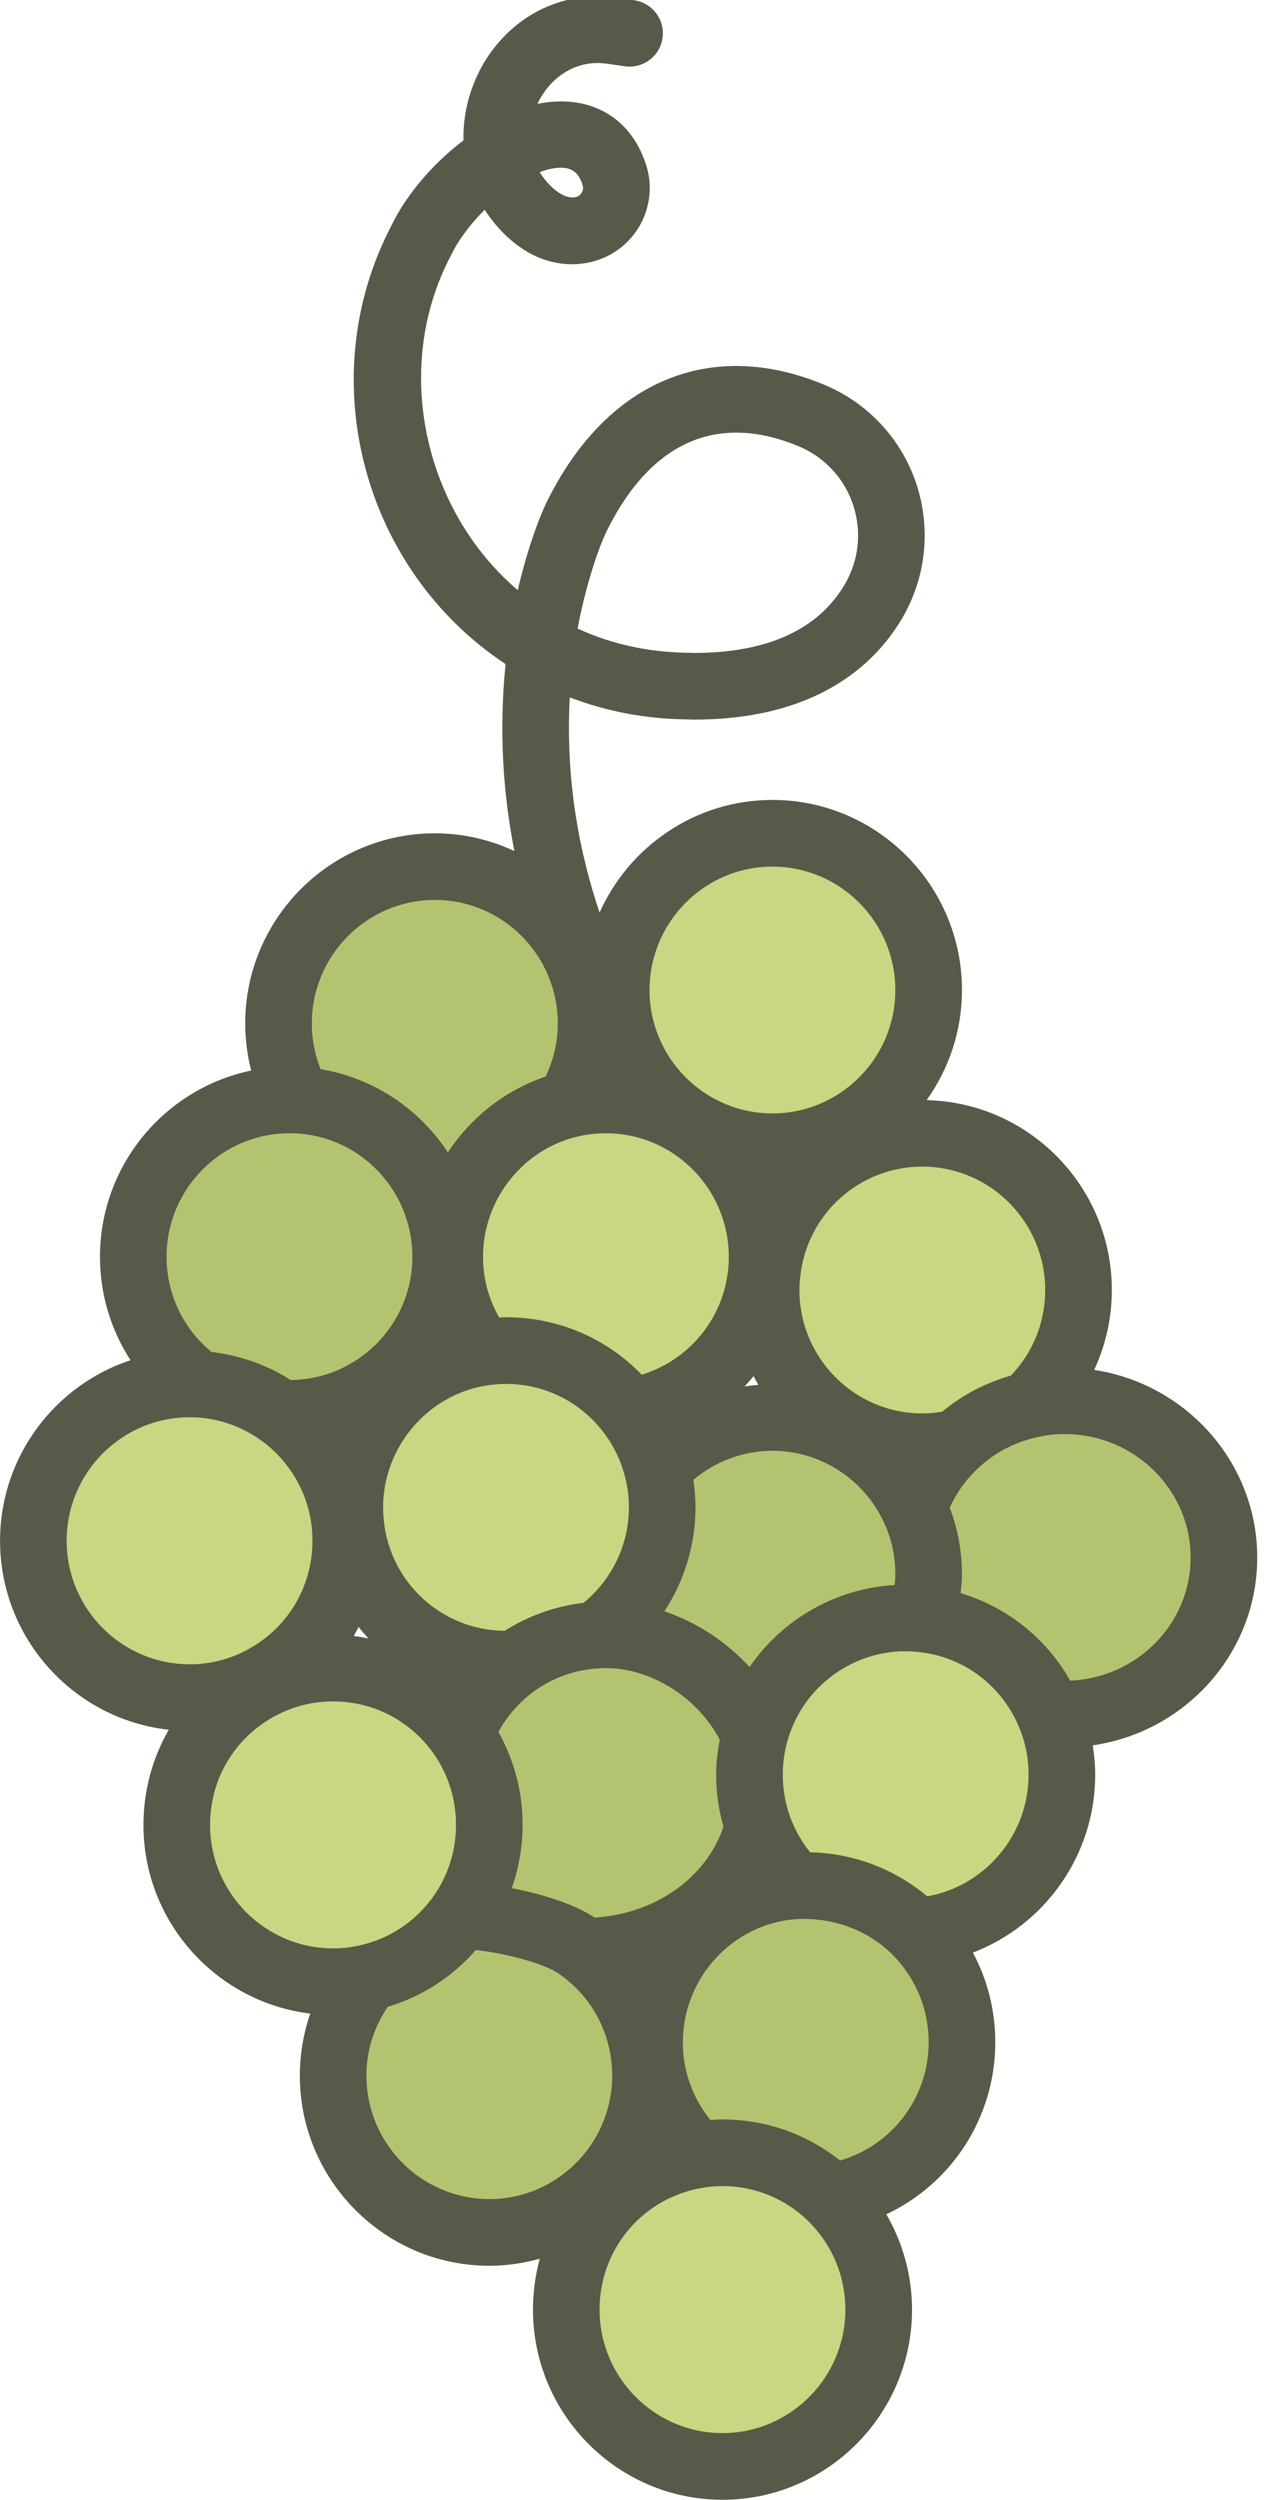
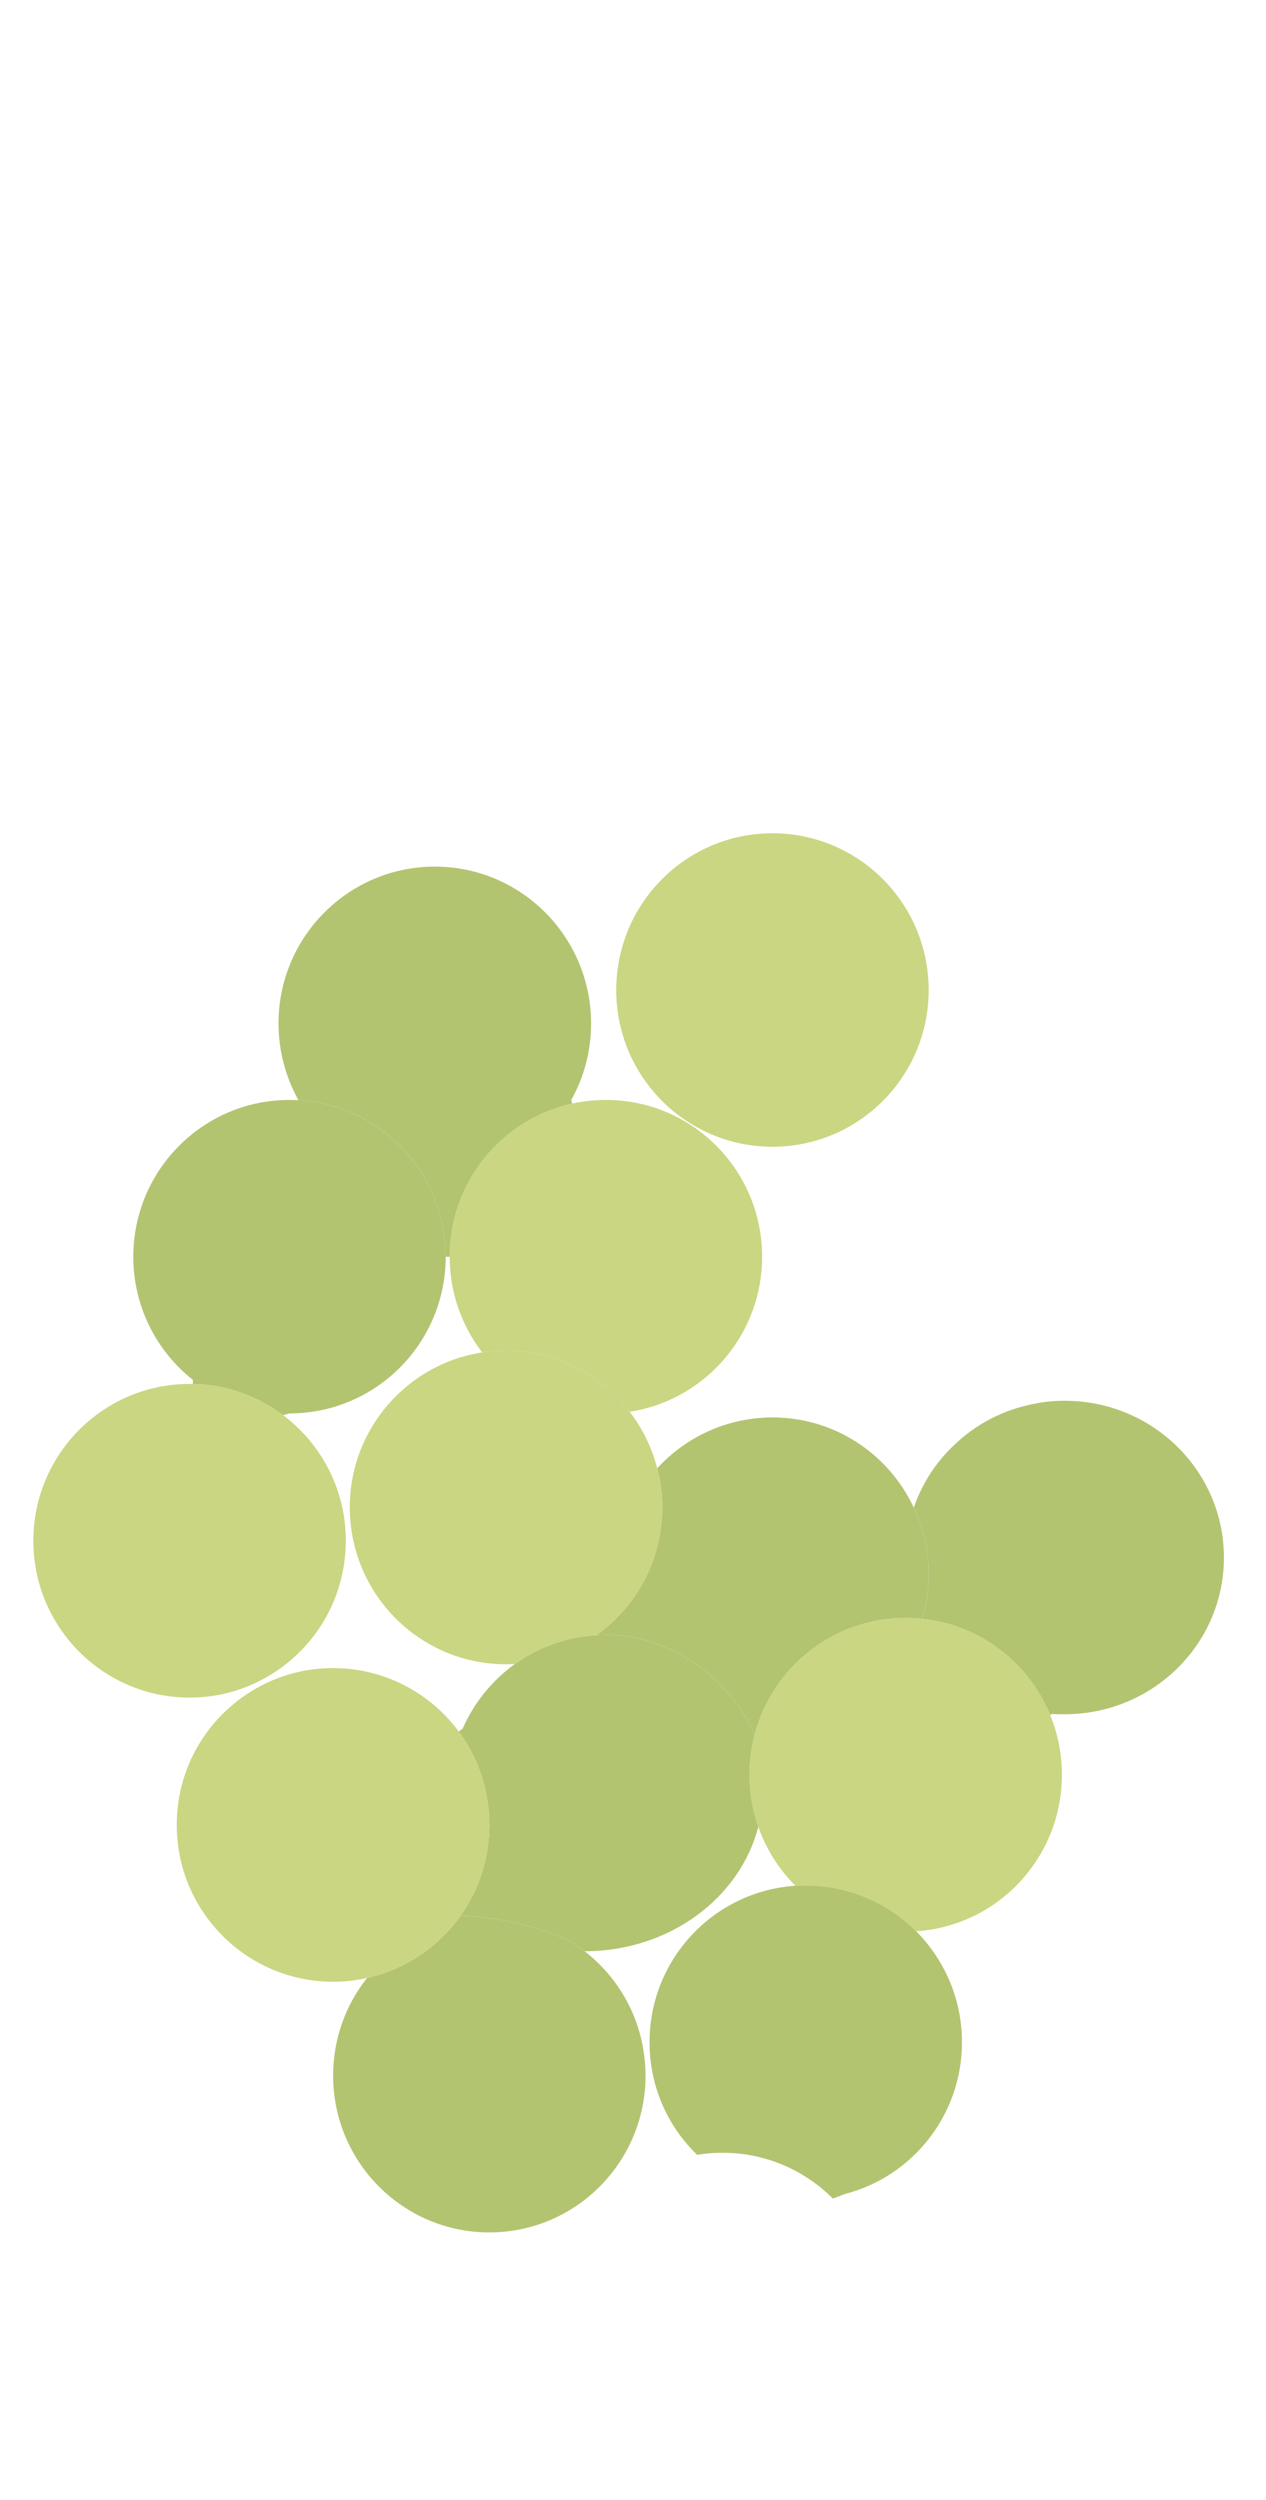
<svg xmlns="http://www.w3.org/2000/svg" version="1.1" id="Layer_1" x="0px" y="0px" viewBox="0 0 76.019 150" style="enable-background:new 0 0 76.019 150;" xml:space="preserve">
  <style type="text/css">
	.st0{fill:#B3C471;}
	.st1{fill:#CAD681;}
	.st2{fill:#585948;}
</style>
  <g id="XMLID_10_">
    <g>
      <g>
        <path class="st0" d="M55.763,94.456c0-1.44-0.32-2.8-0.9-4.01h0.01c0.5-1.45,1.35-2.75,2.45-3.77c1.28-1.23,2.92-2.09,4.74-2.44     c0.6-0.13,1.23-0.19,1.87-0.19c5.28,0,9.56,4.21,9.56,9.41c0,5.19-4.28,9.4-9.56,9.4c-0.25,0-0.49,0-0.74-0.02l-0.13,0.06h-0.01     c-1.28-3.12-4.19-5.4-7.67-5.76l0.01-0.06C55.633,96.246,55.763,95.366,55.763,94.456z" />
      </g>
      <g>
-         <path class="st1" d="M55.383,86.806c-5.18,0-9.38-4.21-9.38-9.4c0-0.37,0.02-0.73,0.07-1.09c0.53-4.69,4.5-8.32,9.31-8.32     c5.18,0,9.38,4.21,9.38,9.41c0,2.59-1.05,4.95-2.74,6.65l0.04,0.18c-1.82,0.35-3.46,1.21-4.74,2.44l-0.05-0.06     C56.663,86.746,56.033,86.806,55.383,86.806z" />
-       </g>
+         </g>
      <g>
        <path class="st1" d="M45.003,106.486c0-0.83,0.11-1.64,0.31-2.41c1.06-4.03,4.72-7,9.07-7c0.34,0,0.67,0.02,1,0.06     c3.48,0.36,6.39,2.64,7.67,5.76c0.46,1.1,0.71,2.32,0.71,3.59c0,4.98-3.85,9.06-8.73,9.39l-0.01,0.01     c-1.7-1.7-4.05-2.76-6.64-2.76c-0.21,0-0.42,0.01-0.63,0.02v-0.01c-0.98-0.98-1.75-2.18-2.22-3.53     C45.193,108.636,45.003,107.586,45.003,106.486z" />
      </g>
      <g>
        <path class="st0" d="M39.003,122.536c0-4.99,3.86-9.06,8.75-9.39c0.21-0.01,0.42-0.02,0.63-0.02c2.59,0,4.94,1.06,6.64,2.76     c1.69,1.71,2.74,4.05,2.74,6.65c0,4.39-3,8.08-7.05,9.11l-0.7,0.27c-1.7-1.7-4.04-2.75-6.63-2.75c-0.52,0-1.03,0.04-1.53,0.13     v-0.01c-1.59-1.54-2.63-3.64-2.82-5.98C39.013,123.056,39.003,122.796,39.003,122.536z" />
      </g>
      <g>
        <path class="st1" d="M46.383,68.806c-5.18,0-9.38-4.21-9.38-9.4c0-5.2,4.2-9.41,9.38-9.41s9.38,4.21,9.38,9.41     C55.763,64.596,51.563,68.806,46.383,68.806z" />
      </g>
      <g>
        <path class="st0" d="M35.833,98.096c2.38-1.7,3.93-4.5,3.93-7.65c0-0.81-0.1-1.6-0.3-2.35c1.72-1.87,4.19-3.05,6.92-3.05     c3.75,0,6.99,2.21,8.48,5.4c0.58,1.21,0.9,2.57,0.9,4.01c0,0.91-0.13,1.79-0.37,2.62l-0.01,0.06c-0.33-0.04-0.66-0.06-1-0.06     c-4.35,0-8.01,2.97-9.07,7c-1.44-3.34-5.07-5.99-8.93-5.99c-0.19,0-0.37,0.01-0.55,0.02V98.096z" />
      </g>
      <g>
        <path class="st0" d="M27.653,114.946c1.09-1.54,1.73-3.42,1.73-5.45c0-2.1-0.69-4.05-1.84-5.61h0.01l0.23-0.17     c0.68-1.56,1.78-2.9,3.14-3.88c1.4-1,3.09-1.63,4.91-1.73c0.18-0.01,0.36-0.02,0.55-0.02c3.86,0,7.49,2.65,8.93,5.99     c-0.2,0.77-0.31,1.58-0.31,2.41c0,1.1,0.19,2.15,0.53,3.12c-1.1,4.28-5.34,7.47-10.43,7.47c-0.16-0.12-0.31-0.23-0.47-0.34     C33.133,115.716,29.593,114.946,27.653,114.946z" />
      </g>
      <g>
-         <path class="st1" d="M34.003,138.576c0-4.68,3.4-8.55,7.85-9.28c0.5-0.09,1.01-0.13,1.53-0.13c2.59,0,4.93,1.05,6.63,2.75     c1.7,1.71,2.75,4.06,2.75,6.66c0,5.2-4.2,9.41-9.38,9.41S34.003,143.776,34.003,138.576z" />
-       </g>
+         </g>
      <g>
        <path class="st1" d="M28.953,81.146c-1.22-1.59-1.95-3.58-1.95-5.74c0-4.5,3.14-8.26,7.35-9.19c0.65-0.14,1.33-0.22,2.03-0.22     c5.18,0,9.38,4.21,9.38,9.41c0,0.29-0.01,0.58-0.04,0.87c-0.4,4.31-3.69,7.78-7.91,8.43c-1.71-2.23-4.41-3.67-7.43-3.67     C29.893,81.036,29.423,81.076,28.953,81.146z" />
      </g>
      <g>
        <path class="st0" d="M16.723,61.406c0-5.19,4.2-9.41,9.39-9.41c5.18,0,9.38,4.22,9.38,9.41c0,1.67-0.43,3.24-1.19,4.59l0.05,0.22     c-4.21,0.93-7.35,4.69-7.35,9.19h-0.24c0-5.02-3.92-9.12-8.85-9.4v-0.01C17.163,64.646,16.723,63.076,16.723,61.406z" />
      </g>
      <g>
        <path class="st1" d="M21.003,90.446c0-4.71,3.45-8.61,7.95-9.3c0.47-0.07,0.94-0.11,1.43-0.11c3.02,0,5.72,1.44,7.43,3.67     c0.76,0.99,1.33,2.14,1.65,3.39c0.2,0.75,0.3,1.54,0.3,2.35c0,3.15-1.55,5.95-3.93,7.65v0.01c-1.82,0.1-3.51,0.73-4.91,1.73     c-0.18,0.01-0.36,0.02-0.54,0.02c-4.86,0-8.85-3.71-9.33-8.45C21.023,91.086,21.003,90.766,21.003,90.446z" />
      </g>
      <g>
        <path class="st0" d="M29.383,133.946c-5.18,0-9.38-4.21-9.38-9.41c0-2.21,0.76-4.25,2.04-5.86c2.3-0.51,4.29-1.87,5.61-3.73     c1.94,0,5.48,0.77,6.98,1.79c0.16,0.11,0.31,0.22,0.47,0.34c1.93,1.49,3.26,3.71,3.58,6.26c0.05,0.39,0.08,0.79,0.08,1.2     C38.763,129.736,34.563,133.946,29.383,133.946z" />
      </g>
      <g>
        <path class="st1" d="M22.043,118.676c-0.66,0.15-1.34,0.23-2.04,0.23c-5.18,0-9.39-4.21-9.39-9.41c0-3.74,2.17-6.96,5.32-8.48     c1.23-0.6,2.61-0.93,4.07-0.93c3.08,0,5.82,1.49,7.54,3.8c1.15,1.56,1.84,3.51,1.84,5.61c0,2.03-0.64,3.91-1.73,5.45     C26.333,116.806,24.343,118.166,22.043,118.676z" />
      </g>
      <g>
        <path class="st0" d="M17.383,84.806l-0.39,0.1c-1.52-1.13-3.39-1.83-5.42-1.87l0.01-0.24c-2.18-1.72-3.58-4.4-3.58-7.39     c0-5.2,4.2-9.41,9.38-9.41c0.18,0,0.36,0.01,0.53,0.01c4.93,0.28,8.85,4.38,8.85,9.4C26.763,80.596,22.563,84.806,17.383,84.806z     " />
      </g>
      <g>
        <path class="st1" d="M2.003,92.446c0-5.19,4.2-9.41,9.38-9.41c0.06,0,0.13,0,0.19,0c2.03,0.04,3.9,0.74,5.42,1.87     c2.04,1.53,3.44,3.87,3.72,6.54c0.03,0.33,0.05,0.66,0.05,1c0,3.74-2.17,6.96-5.32,8.48c-1.22,0.6-2.6,0.93-4.06,0.93     C6.203,101.856,2.003,97.646,2.003,92.446z" />
      </g>
    </g>
-     <path class="st2" d="M75.493,93.456c0-5.696-4.254-10.416-9.788-11.262c0.685-1.483,1.058-3.106,1.058-4.789   c0-6.204-4.967-11.256-11.121-11.396c1.33-1.865,2.121-4.141,2.121-6.603c0-6.292-5.105-11.41-11.38-11.41   c-4.62,0-8.598,2.78-10.379,6.755c-1.171-3.448-2.064-7.843-1.792-12.908c2.221,0.851,4.592,1.3,7.076,1.322   c0.052,0.004,0.203,0.011,0.256,0.011h0.12c7.352,0,10.85-3.289,12.492-6.052c0.895-1.514,1.368-3.238,1.368-4.988   c0-3.98-2.373-7.536-6.044-9.057c-6.755-2.804-12.929-0.27-16.518,6.777c-0.691,1.352-1.372,3.412-1.874,5.55   c-5.66-4.816-7.552-13.387-4.007-20.084c0.019-0.036,0.037-0.072,0.054-0.109c0.031-0.069,0.603-1.281,1.97-2.623   c0.176,0.271,0.366,0.535,0.578,0.79c0.008,0.01,0.016,0.02,0.023,0.029c0.013,0.017,0.026,0.033,0.04,0.049   c1.677,1.982,3.425,2.398,4.597,2.398c0.354,0,0.658-0.044,0.872-0.079c2.2-0.381,3.798-2.274,3.798-4.501   c0-0.499-0.076-0.969-0.229-1.422c-0.944-2.883-3.426-4.236-6.512-3.623c0.213-0.448,0.493-0.869,0.843-1.234   c0.523-0.546,1.652-1.423,3.363-1.17l1.04,0.15c1.088,0.158,2.107-0.601,2.265-1.694c0.157-1.093-0.601-2.107-1.694-2.265   l-1.028-0.148c-2.539-0.379-5.031,0.479-6.834,2.36c-1.593,1.664-2.448,3.945-2.396,6.194c-2.777,2.105-4.019,4.455-4.309,5.077   c-4.828,9.181-1.737,20.686,6.836,26.343c-0.417,4.142-0.124,7.92,0.529,11.22c-1.454-0.677-3.067-1.066-4.772-1.066   c-6.28,0-11.39,5.119-11.39,11.41c0,0.954,0.123,1.904,0.358,2.825c-5.175,1.07-9.079,5.674-9.079,11.175   c0,2.244,0.65,4.382,1.833,6.204c-4.542,1.499-7.833,5.786-7.833,10.835c0,5.868,4.442,10.712,10.131,11.338   c-0.977,1.696-1.521,3.65-1.521,5.712c0,5.825,4.382,10.635,10.015,11.319c-0.409,1.191-0.625,2.449-0.625,3.721   c0,6.292,5.105,11.41,11.38,11.41c1.05,0,2.062-0.155,3.028-0.423c-0.266,0.973-0.408,1.997-0.408,3.053   c0,6.292,5.105,11.41,11.38,11.41s11.38-5.118,11.38-11.41c0-2.041-0.544-3.996-1.543-5.719c3.935-1.844,6.543-5.828,6.543-10.321   c0-1.903-0.466-3.739-1.344-5.38c4.303-1.643,7.344-5.835,7.344-10.67c0-0.599-0.058-1.186-0.147-1.765   C71.192,103.914,75.493,99.178,75.493,93.456z M32.892,10.17c1.521-0.369,1.878,0.286,2.095,0.943   c0.019,0.055,0.025,0.099,0.025,0.162c0,0.231-0.169,0.505-0.467,0.557c-0.684,0.119-1.388-0.537-1.735-0.947   c-0.014-0.017-0.026-0.034-0.041-0.05c-0.134-0.161-0.253-0.327-0.358-0.499C32.604,10.257,32.772,10.199,32.892,10.17z    M62.762,77.406c0,1.929-0.732,3.741-2.057,5.128c-1.531,0.436-2.933,1.174-4.131,2.169c-0.378,0.063-0.774,0.103-1.192,0.103   c-4.069,0-7.38-3.319-7.38-7.4c0-0.299,0.017-0.565,0.058-0.865c0.422-3.731,3.569-6.544,7.322-6.544   C59.452,69.996,62.762,73.32,62.762,77.406z M29.002,75.406c0-3.454,2.432-6.497,5.772-7.235c0.539-0.116,1.08-0.175,1.607-0.175   c4.069,0,7.38,3.324,7.38,7.41c0,0.223-0.007,0.446-0.03,0.685c-0.282,3.036-2.366,5.527-5.2,6.391   c-2.131-2.205-5.036-3.447-8.149-3.447c-0.136,0-0.273,0.011-0.41,0.016C29.343,77.941,29.002,76.703,29.002,75.406z    M30.299,97.852c-3.762-0.042-6.875-2.883-7.255-6.629c-0.023-0.259-0.041-0.518-0.041-0.777c0-3.628,2.688-6.776,6.246-7.322   c0.397-0.059,0.768-0.088,1.134-0.088c2.307,0,4.437,1.053,5.845,2.889c0.613,0.799,1.05,1.696,1.303,2.688   c0.154,0.577,0.232,1.194,0.232,1.834c0,2.228-1.016,4.329-2.725,5.725C33.356,96.367,31.742,96.94,30.299,97.852z M45.249,82.566   c0.091,0.178,0.185,0.352,0.285,0.525c-0.276,0.021-0.549,0.054-0.821,0.095C44.898,82.986,45.077,82.779,45.249,82.566z    M21.532,97.623c0.19,0.236,0.387,0.466,0.595,0.686c-0.294-0.057-0.588-0.115-0.887-0.148   C21.342,97.984,21.439,97.805,21.532,97.623z M29.927,103.916c0.528-0.959,1.258-1.804,2.157-2.452   c1.14-0.814,2.475-1.285,3.856-1.361c0.145-0.008,0.289-0.017,0.441-0.017c2.74,0,5.519,1.785,6.838,4.297   c-0.13,0.697-0.218,1.4-0.218,2.103c0,1.06,0.153,2.105,0.44,3.116c-1.033,3.075-4.092,5.231-7.737,5.451   c-1.233-0.82-3.179-1.416-4.976-1.761c0.425-1.209,0.652-2.487,0.652-3.796C31.382,107.514,30.877,105.614,29.927,103.916z    M45.009,100.019c-1.399-1.521-3.178-2.685-5.112-3.338c1.195-1.832,1.865-3.993,1.865-6.236c0-0.563-0.051-1.114-0.13-1.652   c1.329-1.116,3.012-1.747,4.75-1.747c2.846,0,5.463,1.667,6.677,4.264c0.467,0.974,0.703,2.031,0.703,3.146   c0,0.217-0.026,0.432-0.045,0.647C50.159,95.312,46.967,97.171,45.009,100.019z M46.382,51.996c4.069,0,7.38,3.324,7.38,7.41   c0,4.08-3.311,7.4-7.38,7.4s-7.38-3.32-7.38-7.4C39.002,55.32,42.313,51.996,46.382,51.996z M36.525,31.674   c2.651-5.207,6.604-6.901,11.422-4.9c2.173,0.9,3.576,3.005,3.576,5.362c0,1.034-0.28,2.054-0.809,2.948   c-1.614,2.715-4.66,4.092-9.052,4.092L41.6,39.177c-0.083-0.006-0.166-0.011-0.238-0.011c-0.001,0-0.001,0-0.002,0   c-2.393-0.021-4.633-0.509-6.677-1.453C35.111,35.44,35.842,33.01,36.525,31.674z M26.113,53.996c4.069,0,7.38,3.324,7.38,7.41   c0,1.118-0.26,2.206-0.731,3.188c-2.441,0.825-4.491,2.457-5.869,4.553c-1.705-2.6-4.44-4.465-7.644-4.997   c-0.345-0.871-0.525-1.804-0.525-2.744C18.723,57.32,22.039,53.996,26.113,53.996z M17.382,67.996l0.446,0.008   c3.891,0.236,6.934,3.482,6.934,7.402c0,4.055-3.269,7.354-7.303,7.396c-1.447-0.917-3.06-1.484-4.76-1.683   c-1.713-1.414-2.697-3.483-2.697-5.713C10.002,71.32,13.313,67.996,17.382,67.996z M4.002,92.446c0-4.086,3.311-7.41,7.38-7.41   h0.151c1.533,0.03,3.008,0.54,4.259,1.47c1.646,1.235,2.714,3.106,2.93,5.137c0.023,0.265,0.04,0.53,0.04,0.804   c0,2.873-1.605,5.432-4.202,6.686c-0.978,0.48-2.047,0.725-3.178,0.725C7.313,99.856,4.002,96.532,4.002,92.446z M12.613,109.495   c0-2.873,1.605-5.432,4.197-6.682c0.989-0.482,2.063-0.728,3.192-0.728c2.354,0,4.517,1.09,5.934,2.99   c0.946,1.285,1.446,2.812,1.446,4.419c0,1.551-0.471,3.036-1.36,4.293c-1.063,1.498-2.63,2.54-4.421,2.938   c-0.528,0.119-1.066,0.18-1.599,0.18C15.928,116.906,12.613,113.581,12.613,109.495z M22.002,124.536   c0-1.498,0.455-2.905,1.279-4.125c2.051-0.615,3.88-1.792,5.289-3.407c1.771,0.182,4.083,0.806,4.938,1.387c0,0,0,0,0,0   c0.136,0.094,0.264,0.188,0.372,0.268c1.571,1.213,2.571,2.963,2.819,4.932c0.041,0.326,0.062,0.645,0.062,0.945   c0,4.086-3.311,7.41-7.38,7.41S22.002,128.621,22.002,124.536z M43.382,145.986c-4.069,0-7.38-3.324-7.38-7.41   c0-3.646,2.597-6.719,6.204-7.311c0.368-0.066,0.753-0.099,1.176-0.099c1.969,0,3.82,0.769,5.215,2.163   c1.396,1.406,2.165,3.269,2.165,5.246C50.762,142.661,47.452,145.986,43.382,145.986z M50.44,129.631   c-2.004-1.593-4.463-2.464-7.058-2.464c-0.248,0-0.488,0.015-0.727,0.03c-0.933-1.15-1.508-2.558-1.629-4.054   c-0.016-0.197-0.023-0.402-0.023-0.607c0-3.886,3.024-7.134,6.843-7.392c2.148-0.103,4.235,0.629,5.755,2.147   c1.395,1.411,2.162,3.273,2.162,5.244C55.762,125.848,53.581,128.724,50.44,129.631z M55.678,113.783   c-1.981-1.661-4.435-2.584-7.031-2.644c-0.532-0.659-0.951-1.404-1.226-2.195c-0.277-0.791-0.418-1.618-0.418-2.459   c0-0.637,0.083-1.278,0.245-1.901c0.853-3.243,3.787-5.509,7.135-5.509c0.259,0,0.509,0.016,0.795,0.05   c2.685,0.277,4.993,2.013,6.03,4.542c0.368,0.881,0.555,1.829,0.555,2.818C61.762,110.105,59.146,113.168,55.678,113.783z    M64.265,100.839c-1.447-2.555-3.814-4.42-6.582-5.252c0.037-0.376,0.079-0.752,0.079-1.131c0-1.396-0.256-2.737-0.734-3.997   c0.398-0.876,0.961-1.673,1.68-2.341c1.021-0.981,2.312-1.646,3.778-1.928c0.441-0.096,0.928-0.145,1.446-0.145   c4.168,0,7.56,3.324,7.56,7.41C71.493,97.427,68.279,100.667,64.265,100.839z" />
  </g>
</svg>